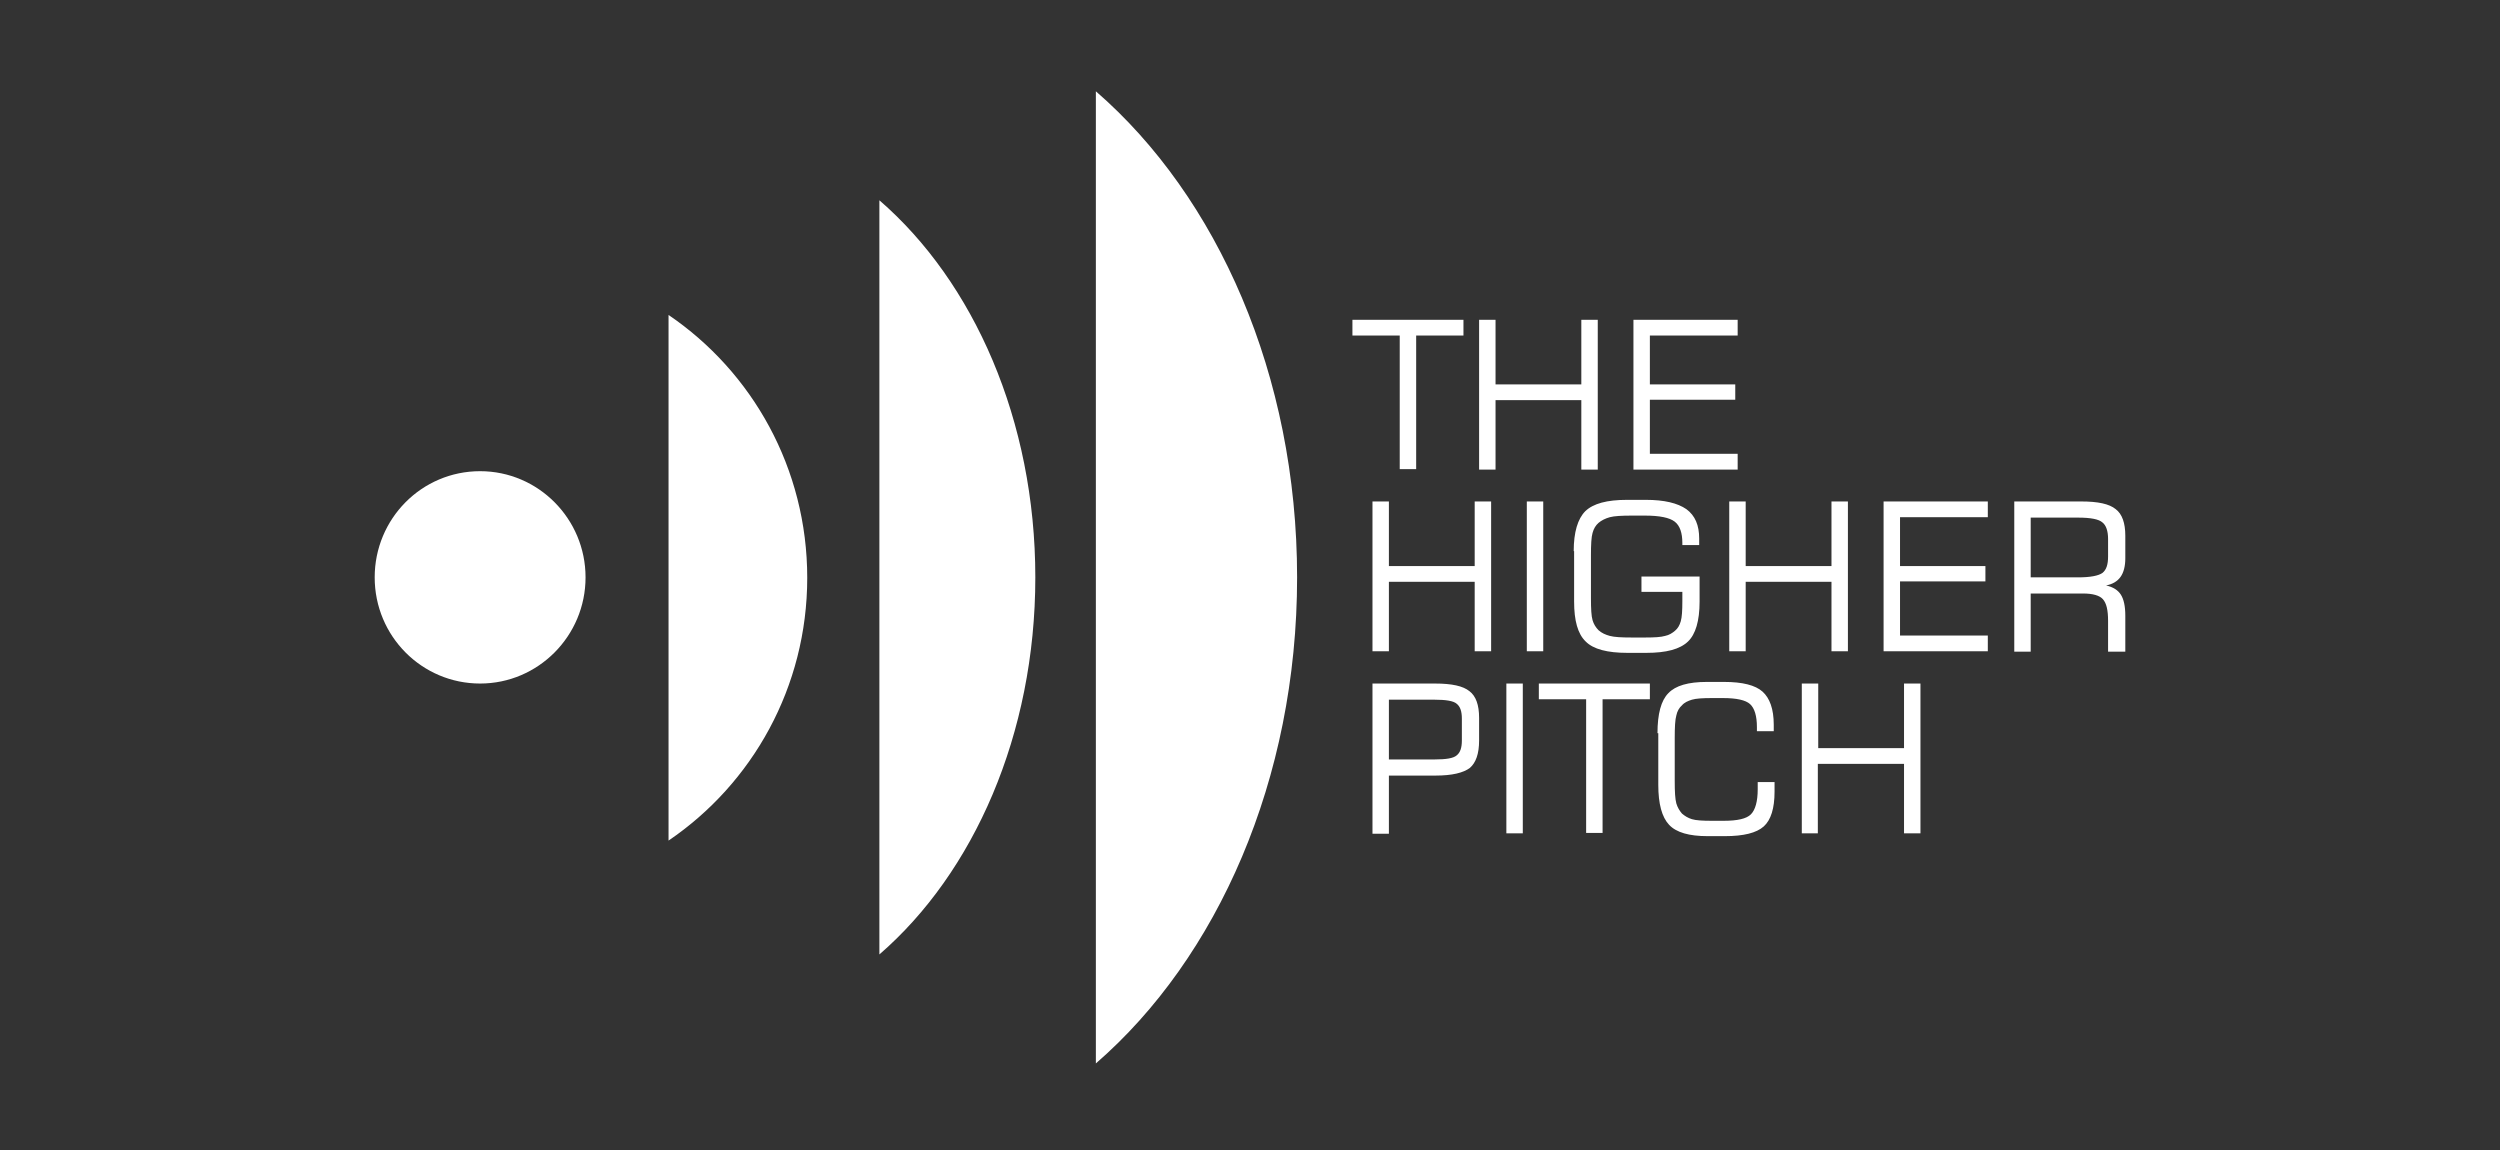
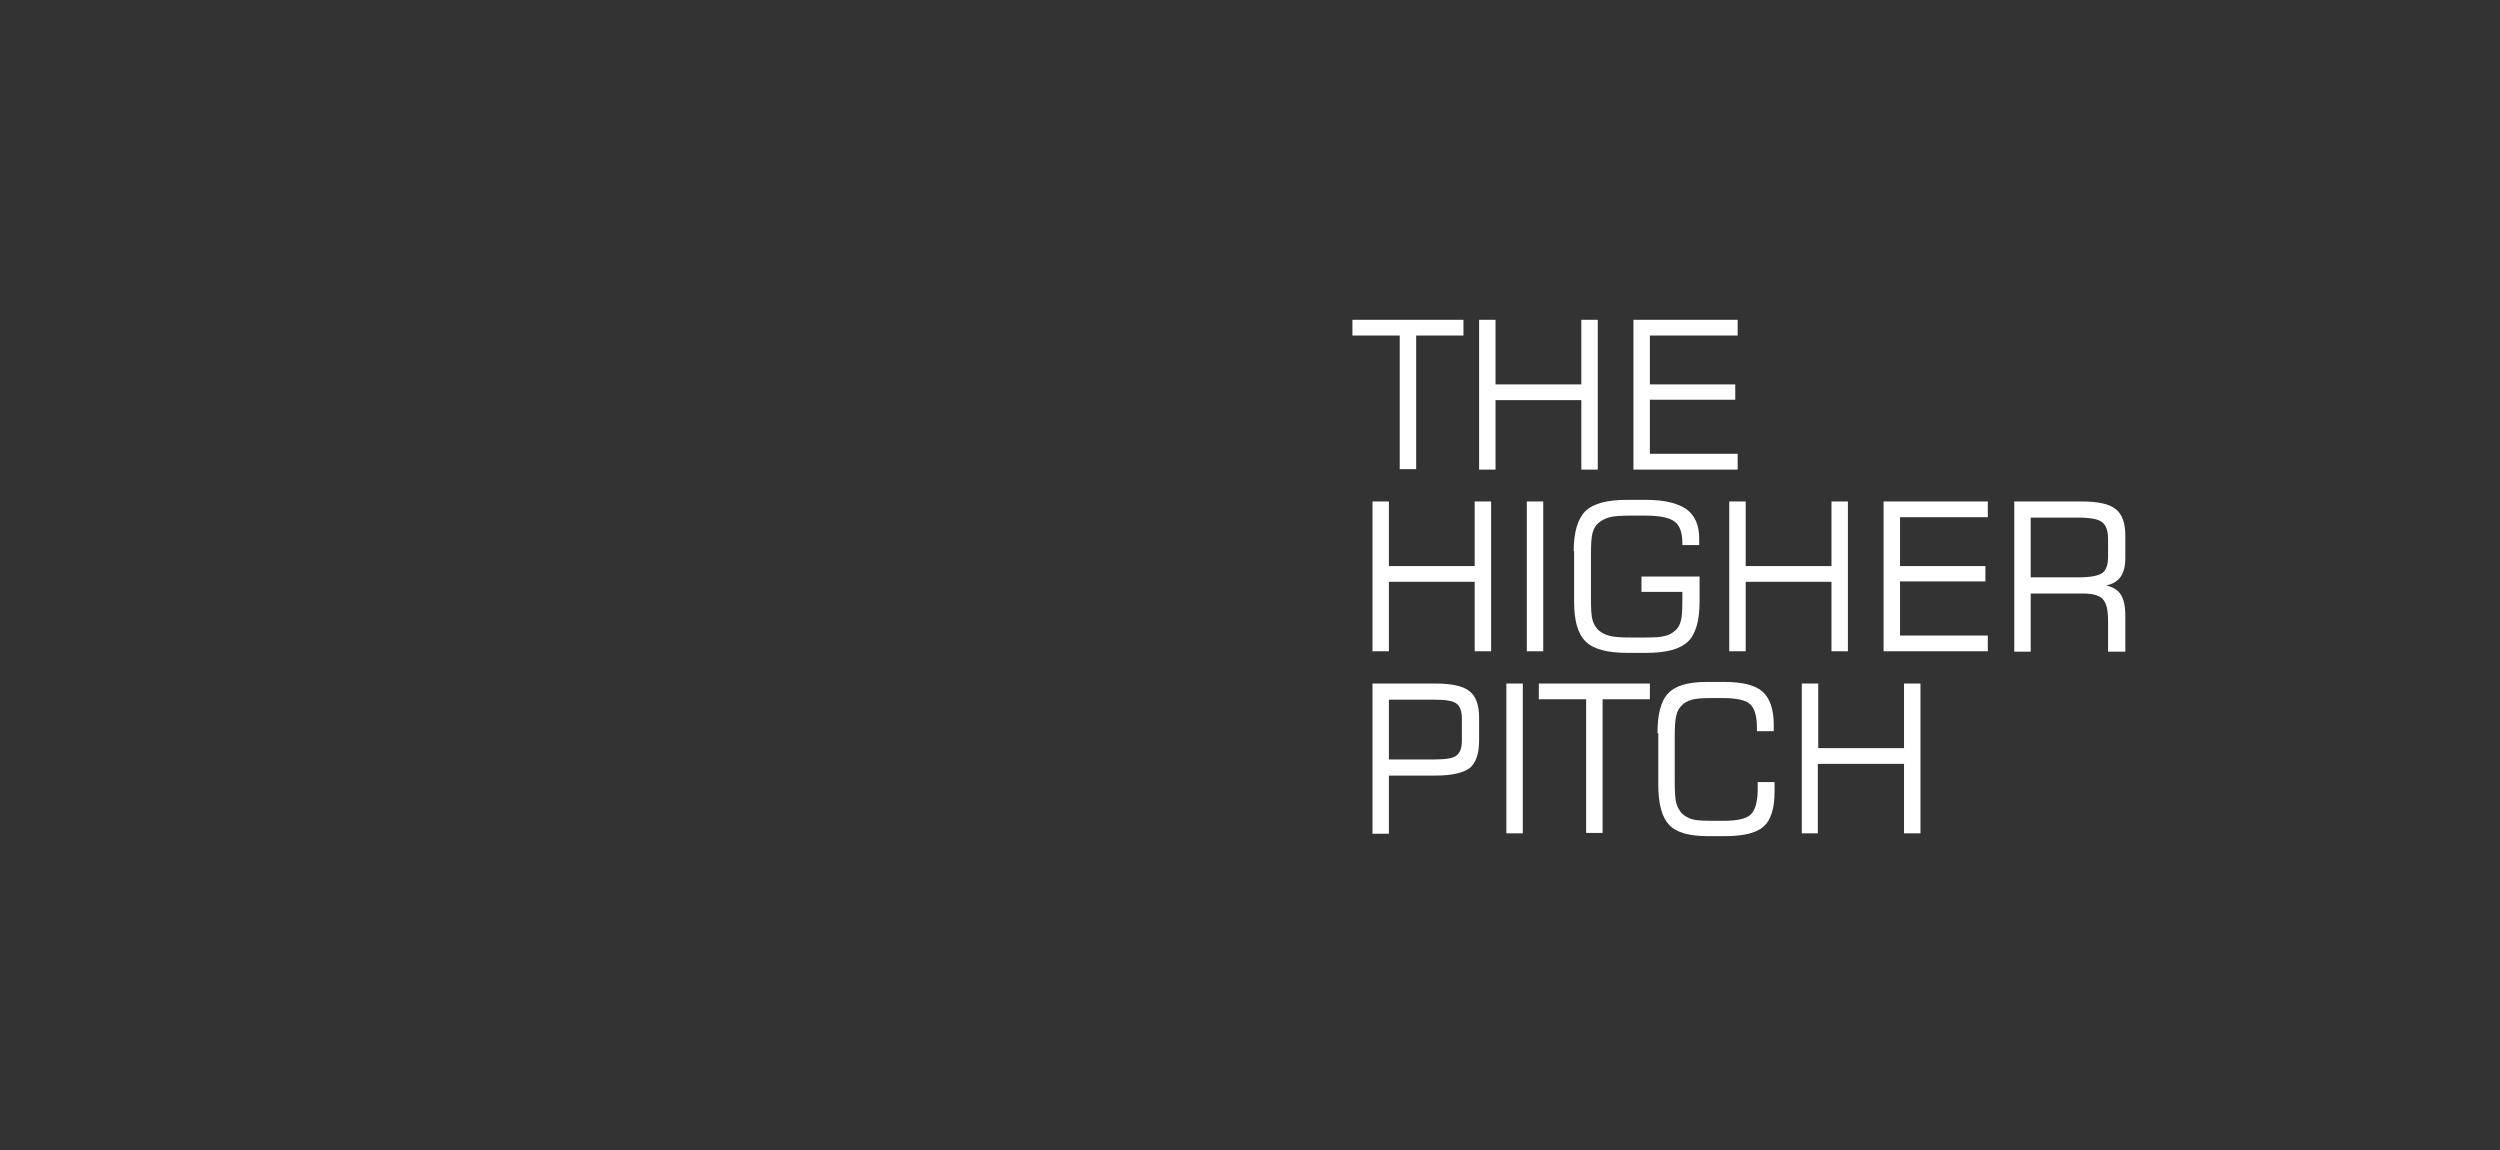
<svg xmlns="http://www.w3.org/2000/svg" width="200" height="92" viewBox="0 0 200 92" fill="none">
  <rect x="0" y="0" width="200" height="92" fill="#333333" stroke="none" />
  <g id="THP LOGO">
    <g id="Group">
      <path id="Vector" d="M108.194 26.843V25.584H117.077V26.843H113.293V37.533H111.978V26.843H108.194ZM118.328 37.566V25.584H119.643V30.751H126.506V25.584H127.821V37.566H126.506V32.011H119.643V37.566H118.328ZM130.675 37.566V25.584H139.013V26.843H131.99V30.751H138.821V31.978H131.99V36.306H139.013V37.566H130.675ZM109.798 52.099V40.117H111.112V45.285H117.975V40.117H119.29V52.099H117.975V46.544H111.112V52.099H109.798ZM122.145 52.099V40.117H123.459V52.099H122.145ZM125.897 44.09C125.897 42.572 126.217 41.506 126.827 40.892C127.468 40.279 128.559 39.988 130.162 39.988H131.669C133.145 39.988 134.203 40.246 134.908 40.731C135.614 41.248 135.935 42.023 135.935 43.089V43.605H134.588V43.444C134.588 42.636 134.395 42.055 133.978 41.732C133.561 41.409 132.76 41.248 131.605 41.248H130.547C129.745 41.248 129.136 41.28 128.783 41.377C128.43 41.474 128.11 41.635 127.885 41.829C127.661 42.023 127.5 42.281 127.404 42.636C127.308 42.959 127.276 43.573 127.276 44.413V47.836C127.276 48.708 127.308 49.29 127.404 49.613C127.5 49.936 127.661 50.194 127.885 50.42C128.142 50.646 128.43 50.775 128.783 50.872C129.136 50.969 129.713 51.001 130.547 51.001H131.605C132.375 51.001 132.888 50.969 133.209 50.872C133.529 50.808 133.786 50.646 134.01 50.452C134.235 50.258 134.363 50.032 134.459 49.709C134.556 49.386 134.588 48.837 134.588 48.095V47.352H131.317V46.124H135.967V48.127C135.967 49.677 135.646 50.743 135.037 51.324C134.395 51.938 133.305 52.229 131.701 52.229H130.194C128.591 52.229 127.468 51.938 126.859 51.324C126.217 50.711 125.929 49.645 125.929 48.127V44.09H125.897ZM138.34 52.099V40.117H139.655V45.285H146.518V40.117H147.833V52.099H146.518V46.544H139.655V52.099H138.34ZM150.687 52.099V40.117H159.025V41.377H152.002V45.285H158.833V46.512H152.002V50.84H159.025V52.099H150.687ZM166.241 41.409H162.456V46.189H166.241C167.235 46.189 167.876 46.06 168.197 45.834C168.518 45.575 168.646 45.156 168.646 44.51V43.121C168.646 42.475 168.486 42.023 168.197 41.797C167.908 41.538 167.267 41.409 166.241 41.409ZM161.142 52.099V40.117H166.497C167.844 40.117 168.742 40.311 169.255 40.731C169.768 41.118 170.025 41.829 170.025 42.862V44.671C170.025 45.285 169.897 45.801 169.64 46.157C169.384 46.512 168.999 46.738 168.486 46.835C169.063 46.964 169.448 47.223 169.672 47.578C169.897 47.933 170.025 48.482 170.025 49.257V52.132H168.646V49.677C168.646 48.805 168.518 48.256 168.229 47.933C167.972 47.642 167.427 47.481 166.658 47.481H162.456V52.132H161.142V52.099ZM116.949 59.237V57.493C116.949 56.912 116.821 56.524 116.532 56.298C116.276 56.072 115.666 55.975 114.768 55.975H111.112V60.755H114.801C115.698 60.755 116.276 60.658 116.532 60.432C116.821 60.206 116.949 59.819 116.949 59.237ZM109.798 66.665V54.683H114.801C116.147 54.683 117.045 54.877 117.559 55.297C118.072 55.684 118.328 56.395 118.328 57.428V59.237C118.328 60.303 118.072 61.014 117.591 61.433C117.077 61.821 116.18 62.047 114.833 62.047H111.112V66.698H109.798V66.665ZM120.509 66.665V54.683H121.824V66.665H120.509ZM123.107 55.943V54.683H131.99V55.943H128.206V66.633H126.891V55.943H123.107ZM132.599 58.656C132.599 57.105 132.888 56.04 133.465 55.458C134.042 54.845 135.069 54.554 136.544 54.554H137.923C139.398 54.554 140.424 54.812 141.002 55.329C141.579 55.846 141.9 56.718 141.9 57.978V58.494H140.553V58.171C140.553 57.267 140.36 56.653 140.007 56.33C139.655 56.007 138.917 55.846 137.859 55.846H136.929C136.223 55.846 135.678 55.878 135.357 55.975C135.037 56.072 134.748 56.201 134.556 56.427C134.331 56.621 134.171 56.912 134.107 57.235C134.01 57.558 133.978 58.171 133.978 59.043V62.467C133.978 63.339 134.01 63.92 134.107 64.275C134.203 64.599 134.363 64.857 134.556 65.083C134.78 65.277 135.037 65.438 135.357 65.535C135.678 65.632 136.191 65.664 136.961 65.664H137.891C138.981 65.664 139.719 65.503 140.072 65.147C140.424 64.792 140.617 64.114 140.617 63.145C140.617 62.984 140.617 62.887 140.617 62.79C140.617 62.725 140.617 62.628 140.617 62.564H141.964V63.339C141.964 64.663 141.675 65.6 141.098 66.116C140.521 66.633 139.494 66.892 137.987 66.892H136.608C135.133 66.892 134.107 66.601 133.529 65.987C132.952 65.374 132.663 64.308 132.663 62.79V58.656H132.599ZM144.144 66.665V54.683H145.459V59.851H152.322V54.683H153.637V66.665H152.322V61.11H145.427V66.665H144.144Z" fill="white" />
      <g id="Group_2">
-         <path id="Vector_2" fill-rule="evenodd" clip-rule="evenodd" d="M38.41 37.695C43.06 37.695 46.844 41.506 46.844 46.189C46.844 50.872 43.06 54.683 38.41 54.683C33.76 54.683 29.975 50.904 29.975 46.189C29.975 41.506 33.727 37.695 38.41 37.695Z" fill="white" />
-         <path id="Vector_3" fill-rule="evenodd" clip-rule="evenodd" d="M53.483 25.196C60.185 29.75 64.579 37.469 64.579 46.221C64.579 54.974 60.185 62.693 53.483 67.247V25.196Z" fill="white" />
-         <path id="Vector_4" fill-rule="evenodd" clip-rule="evenodd" d="M70.351 16.023C77.888 22.547 82.826 33.625 82.826 46.189C82.826 58.753 77.888 69.831 70.351 76.355V16.023Z" fill="white" />
-         <path id="Vector_5" fill-rule="evenodd" clip-rule="evenodd" d="M87.669 7.303C97.386 15.733 103.768 30.008 103.768 46.189C103.768 62.37 97.386 76.645 87.669 85.075V7.303Z" fill="white" />
-       </g>
+         </g>
    </g>
  </g>
</svg>